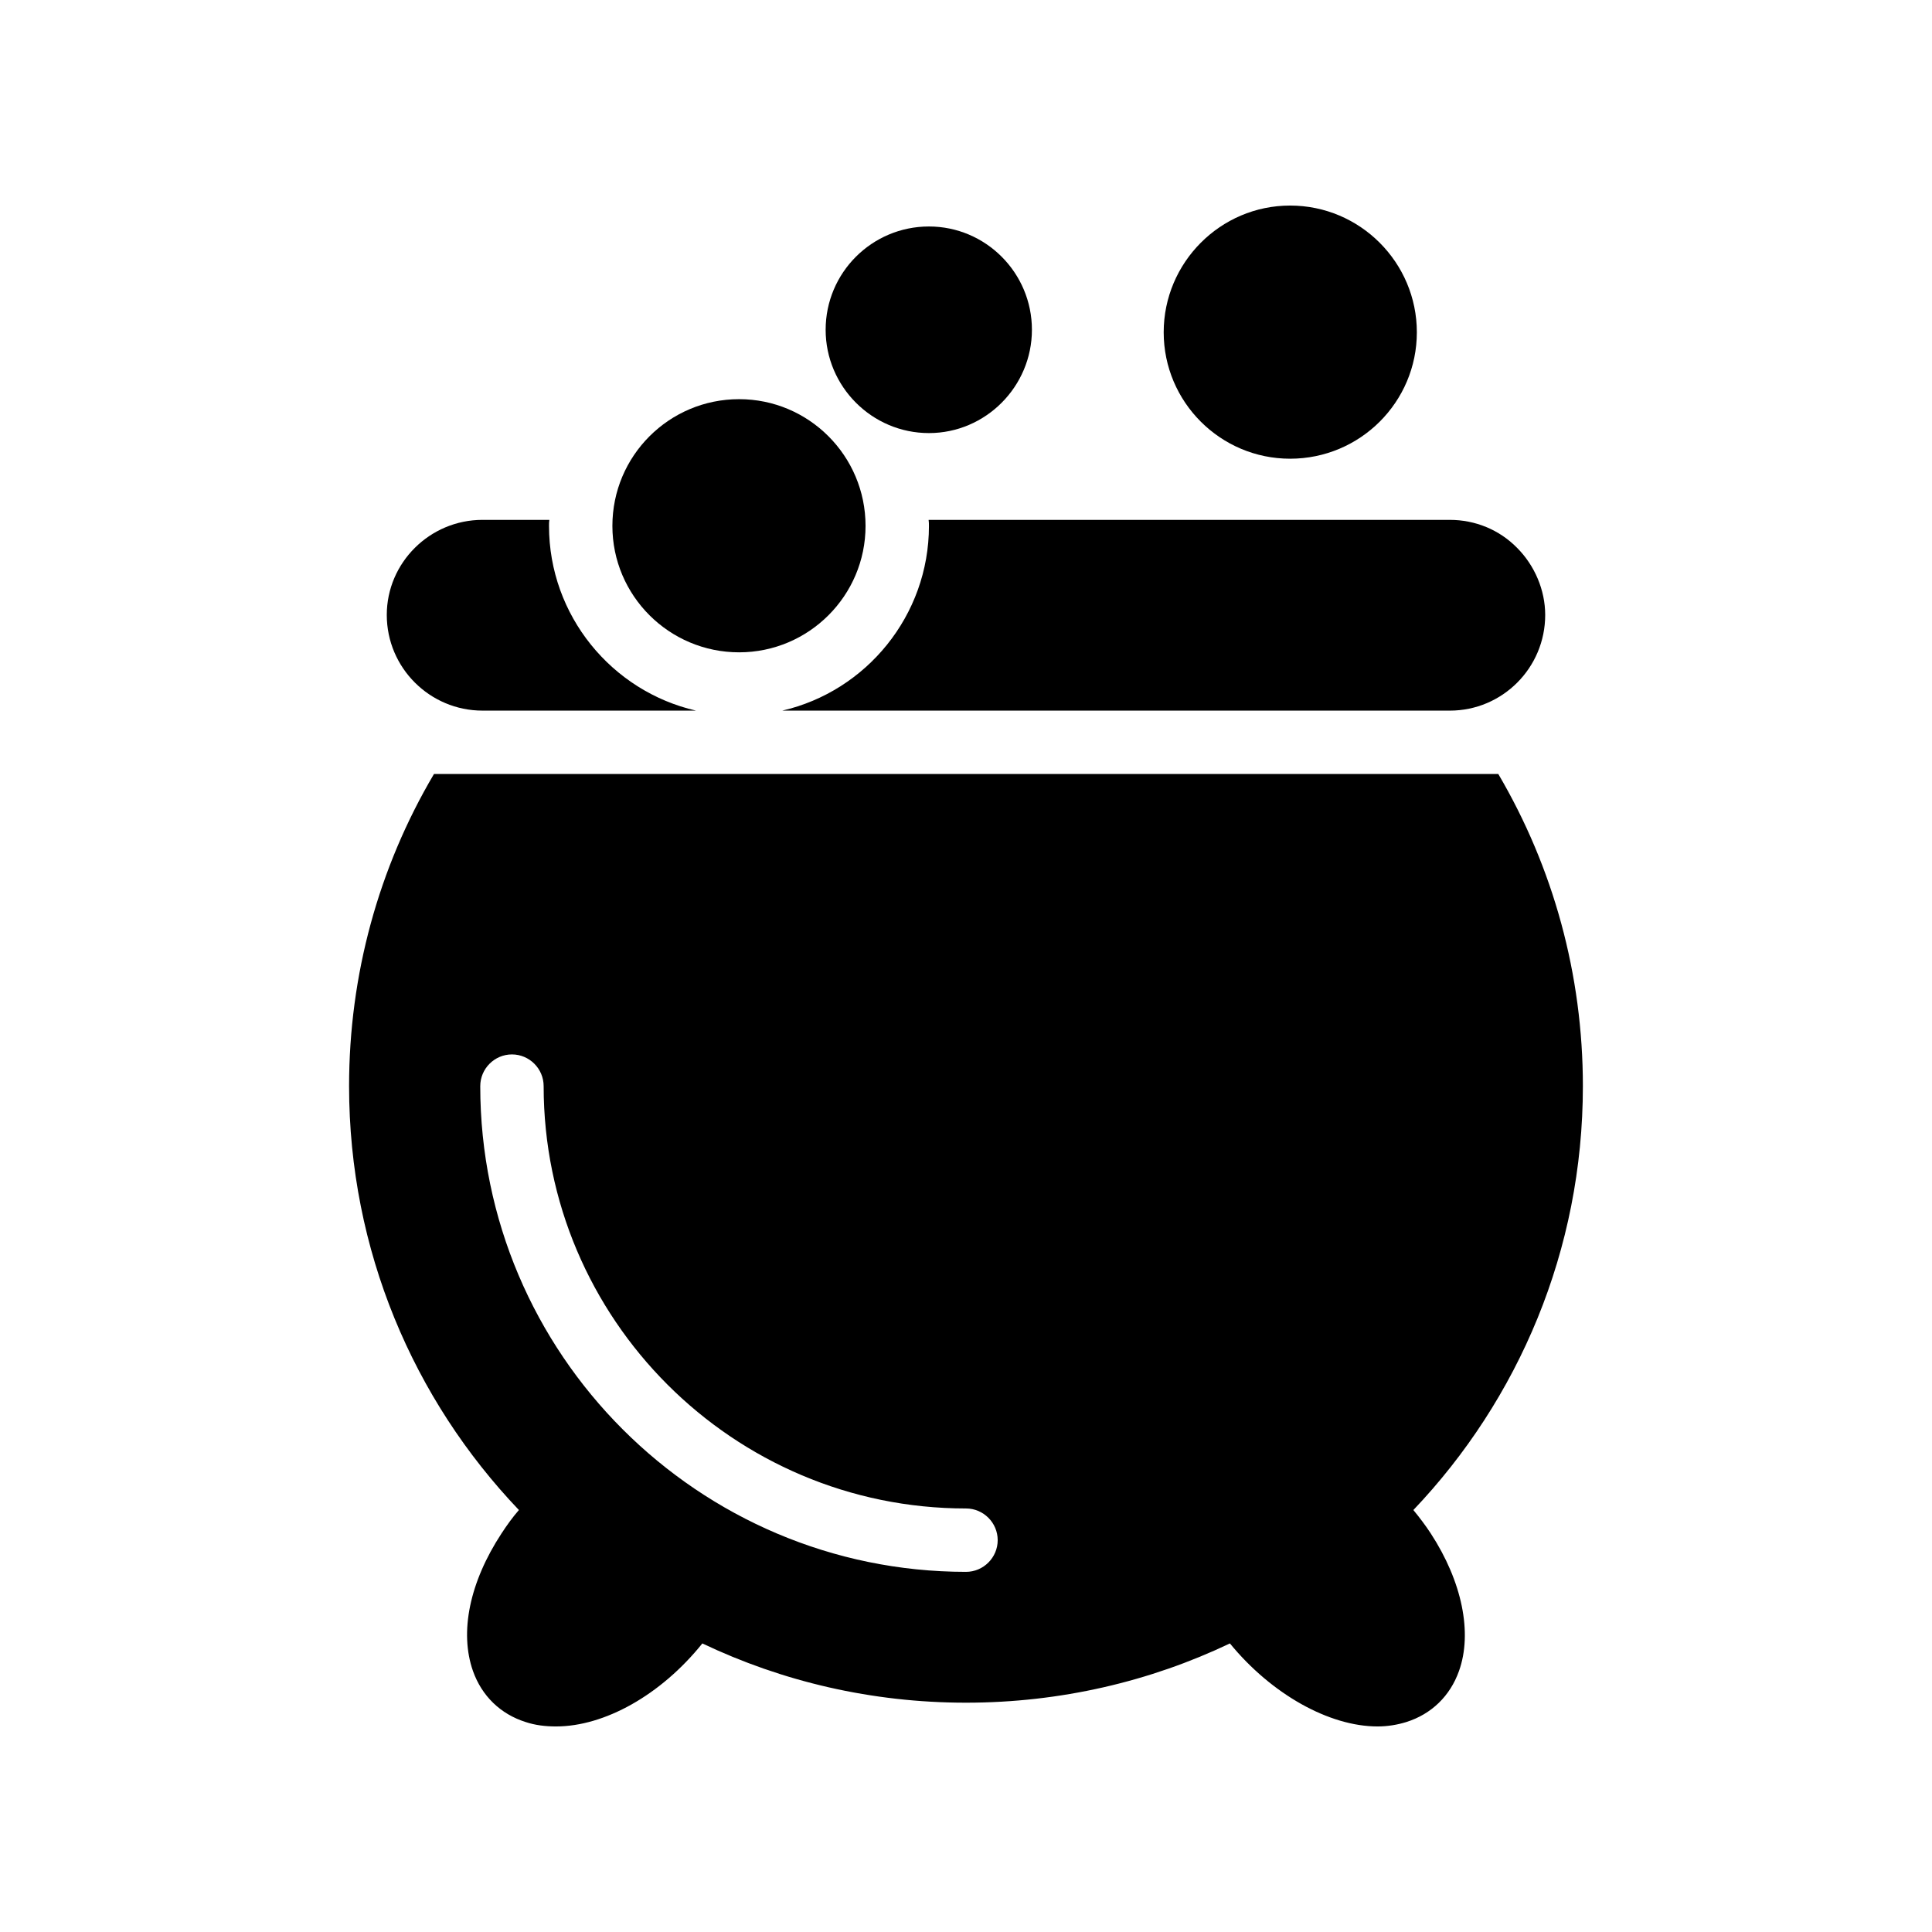
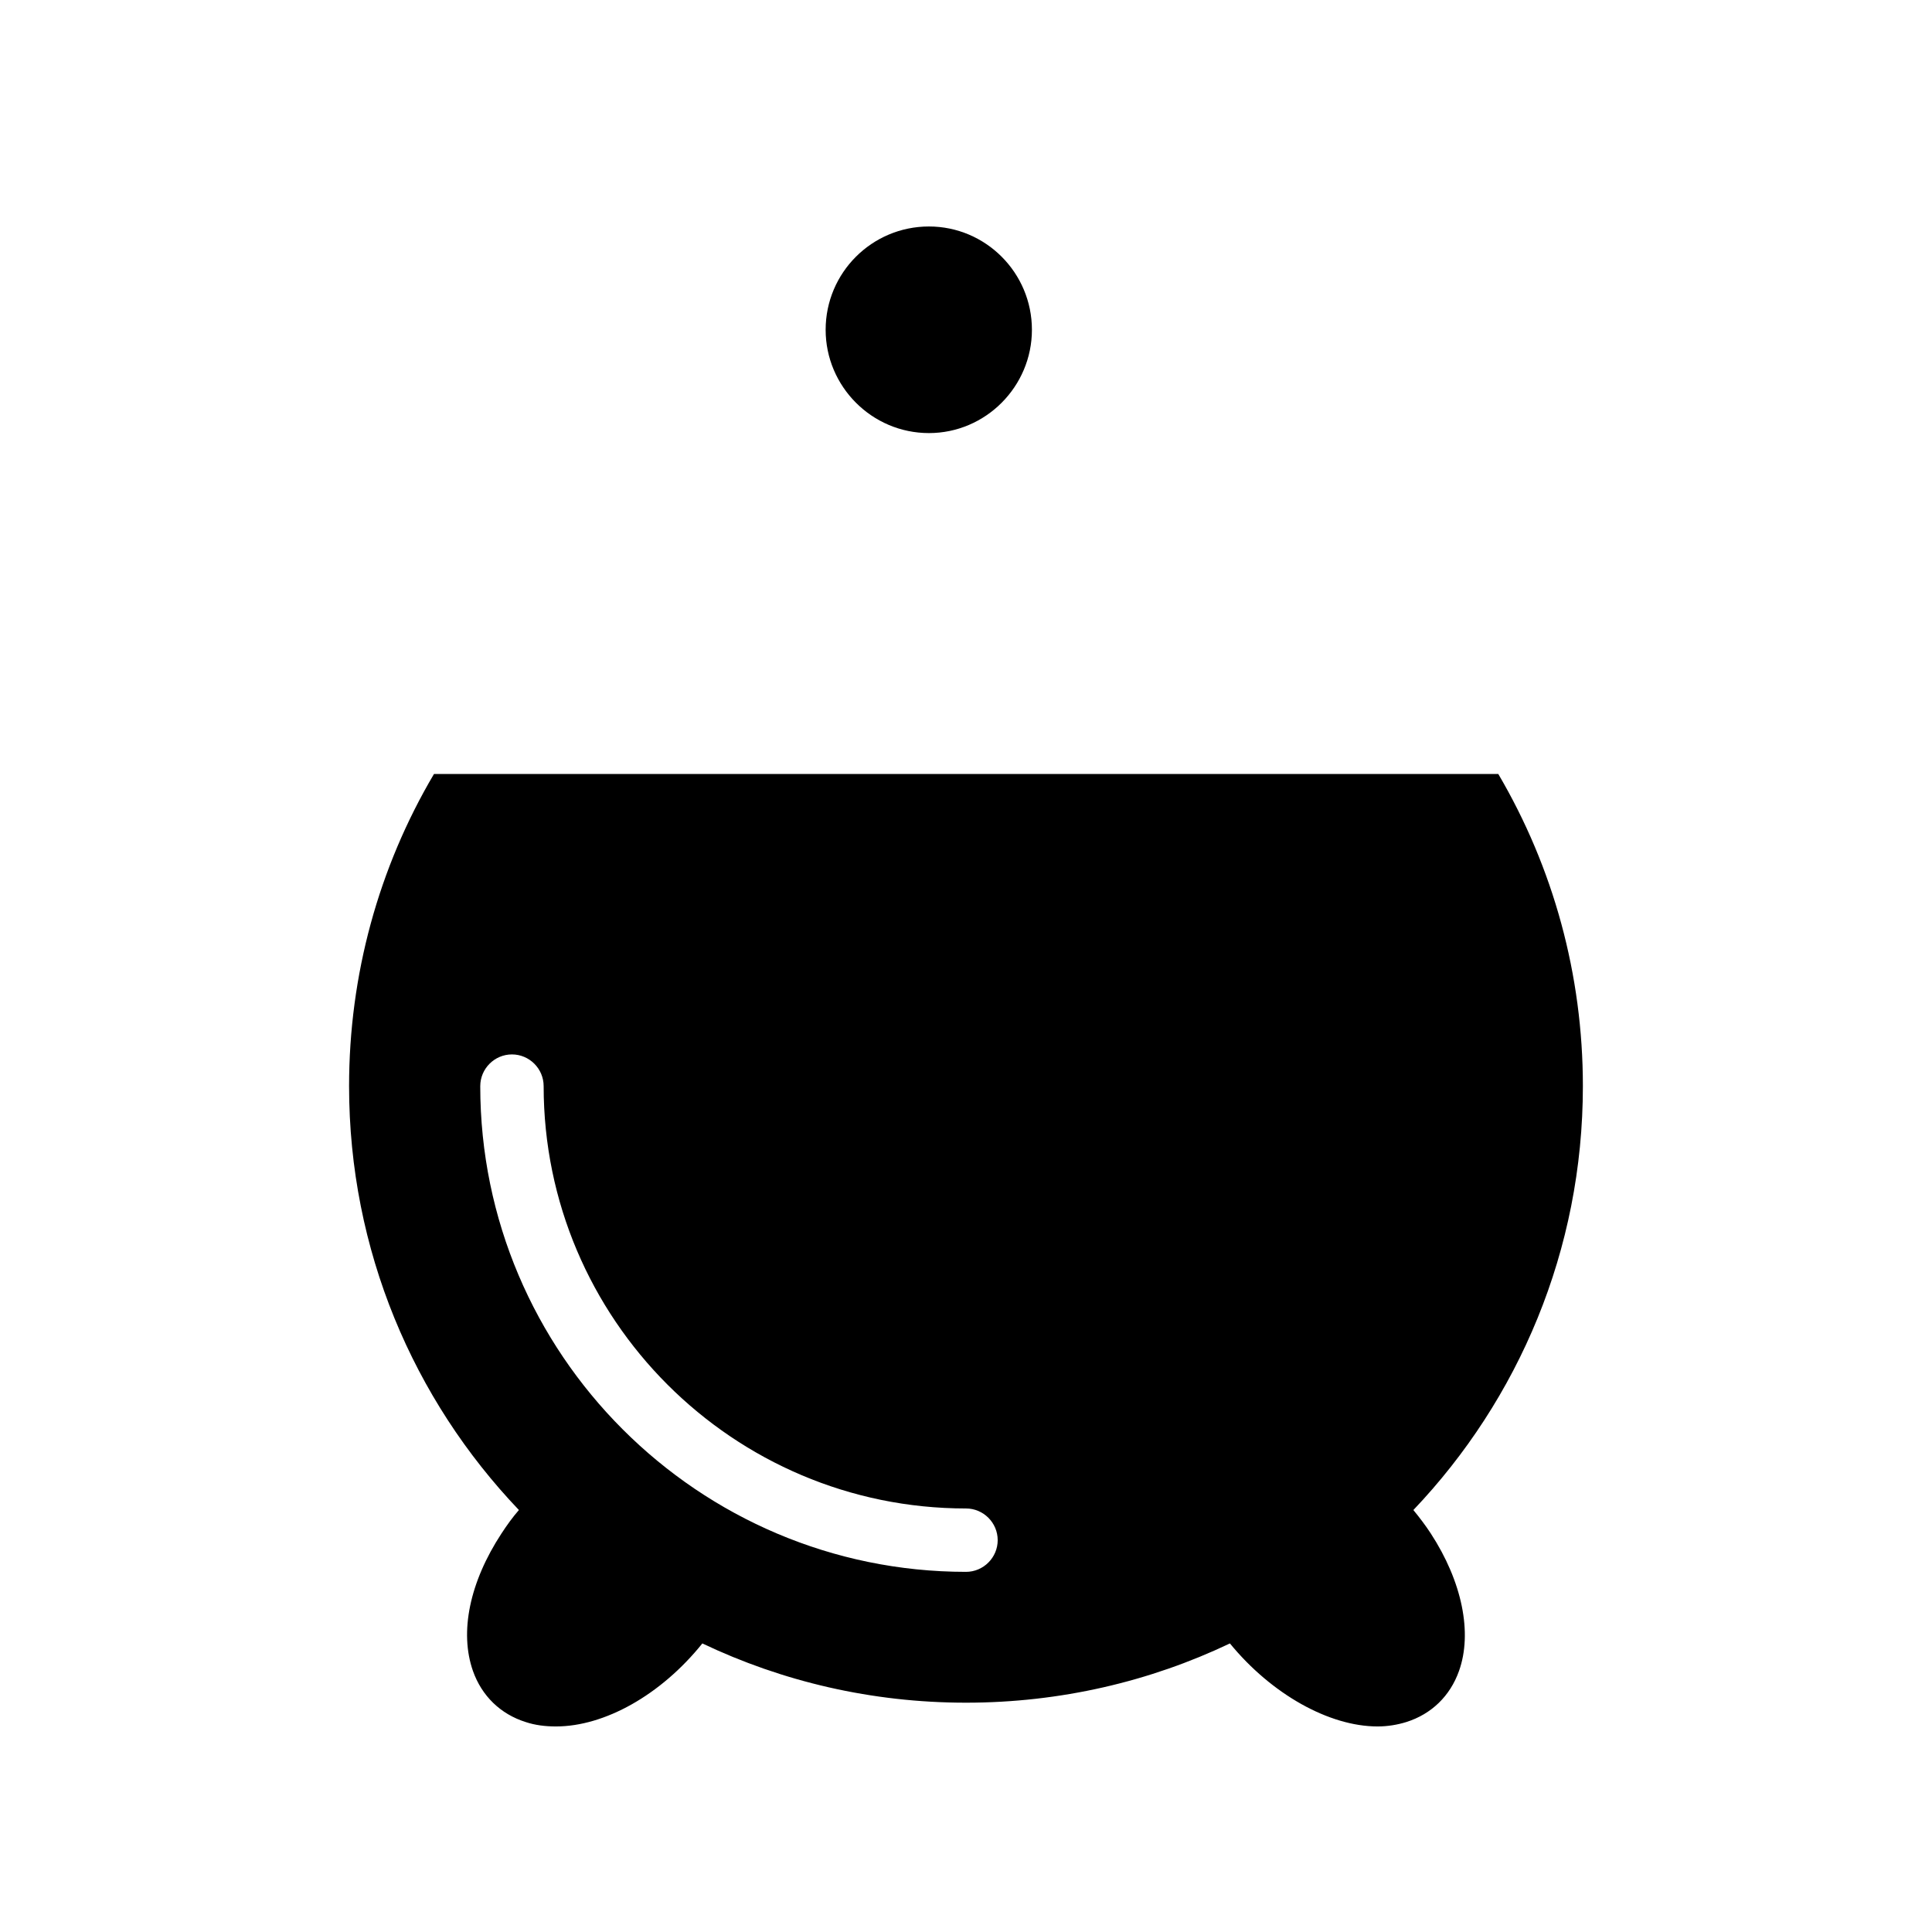
<svg xmlns="http://www.w3.org/2000/svg" fill="#000000" width="800px" height="800px" version="1.1" viewBox="144 144 512 512">
  <g>
-     <path d="m271.86 281.77c-13.938 0-25.359 11.336-25.359 25.191 0 14.023 11.418 25.359 25.359 25.359h56.594c-22.336-5.121-38.961-25.191-38.961-48.953 0-0.504 0-1.09 0.086-1.594z" />
-     <path d="m390.18 283.37c0 23.762-16.625 43.832-38.879 48.953h176.92c13.938 0 25.273-11.336 25.273-25.359 0-6.551-2.769-13.098-7.473-17.801-4.703-4.785-11.082-7.391-17.801-7.391h-138.13c0.086 0.504 0.086 1.094 0.086 1.598z" />
-     <path d="m306.29 283.37c0 18.473 15.031 33.504 33.586 33.504 18.473 0 33.504-15.031 33.504-33.504 0-18.559-15.031-33.586-33.504-33.586-18.555-0.004-33.586 15.027-33.586 33.586z" />
-     <path d="m390.18 204.02c-15.113 0-27.375 12.258-27.375 27.375 0 15.031 12.258 27.375 27.375 27.375 15.031 0 27.289-12.344 27.289-27.375 0-15.113-12.262-27.375-27.289-27.375z" />
-     <path d="m452.39 232.06c0 18.473 15.031 33.504 33.504 33.504 18.559 0 33.586-15.031 33.586-33.504s-15.031-33.586-33.586-33.586c-18.473 0-33.504 15.113-33.504 33.586z" />
+     <path d="m390.18 204.02c-15.113 0-27.375 12.258-27.375 27.375 0 15.031 12.258 27.375 27.375 27.375 15.031 0 27.289-12.344 27.289-27.375 0-15.113-12.262-27.375-27.289-27.375" />
    <path d="m269.34 586.83c2.352 6.633 7.305 11.418 13.938 13.52 2.519 0.84 5.207 1.176 8.062 1.176 12.848 0 27.793-8.312 38.793-22 21.16 10.074 44.84 15.703 69.863 15.703s48.785-5.625 69.945-15.703c11 13.434 26.281 22 39.129 22 2.602 0 5.207-0.418 7.641-1.176 6.633-2.098 11.586-6.887 13.938-13.52 3.609-10.078 0.84-23.68-7.473-36.441-1.426-2.184-3.023-4.281-4.617-6.215 27.879-29.305 44.922-68.855 44.922-112.35 0-29.473-7.809-57.855-22.418-82.707l-282.05-0.004c-14.695 24.855-22.504 53.32-22.504 82.707 0 43.496 17.047 83.043 45.008 112.35-1.68 1.93-3.191 4.031-4.617 6.215-8.48 12.934-11.168 26.199-7.559 36.445zm1.934-155c0-4.617 3.777-8.398 8.398-8.398 4.617 0 8.398 3.777 8.398 8.398 0 61.719 50.211 111.93 111.93 111.93 4.617 0 8.398 3.777 8.398 8.398 0 4.617-3.777 8.398-8.398 8.398-70.957-0.004-128.73-57.773-128.73-128.73z" />
  </g>
</svg>